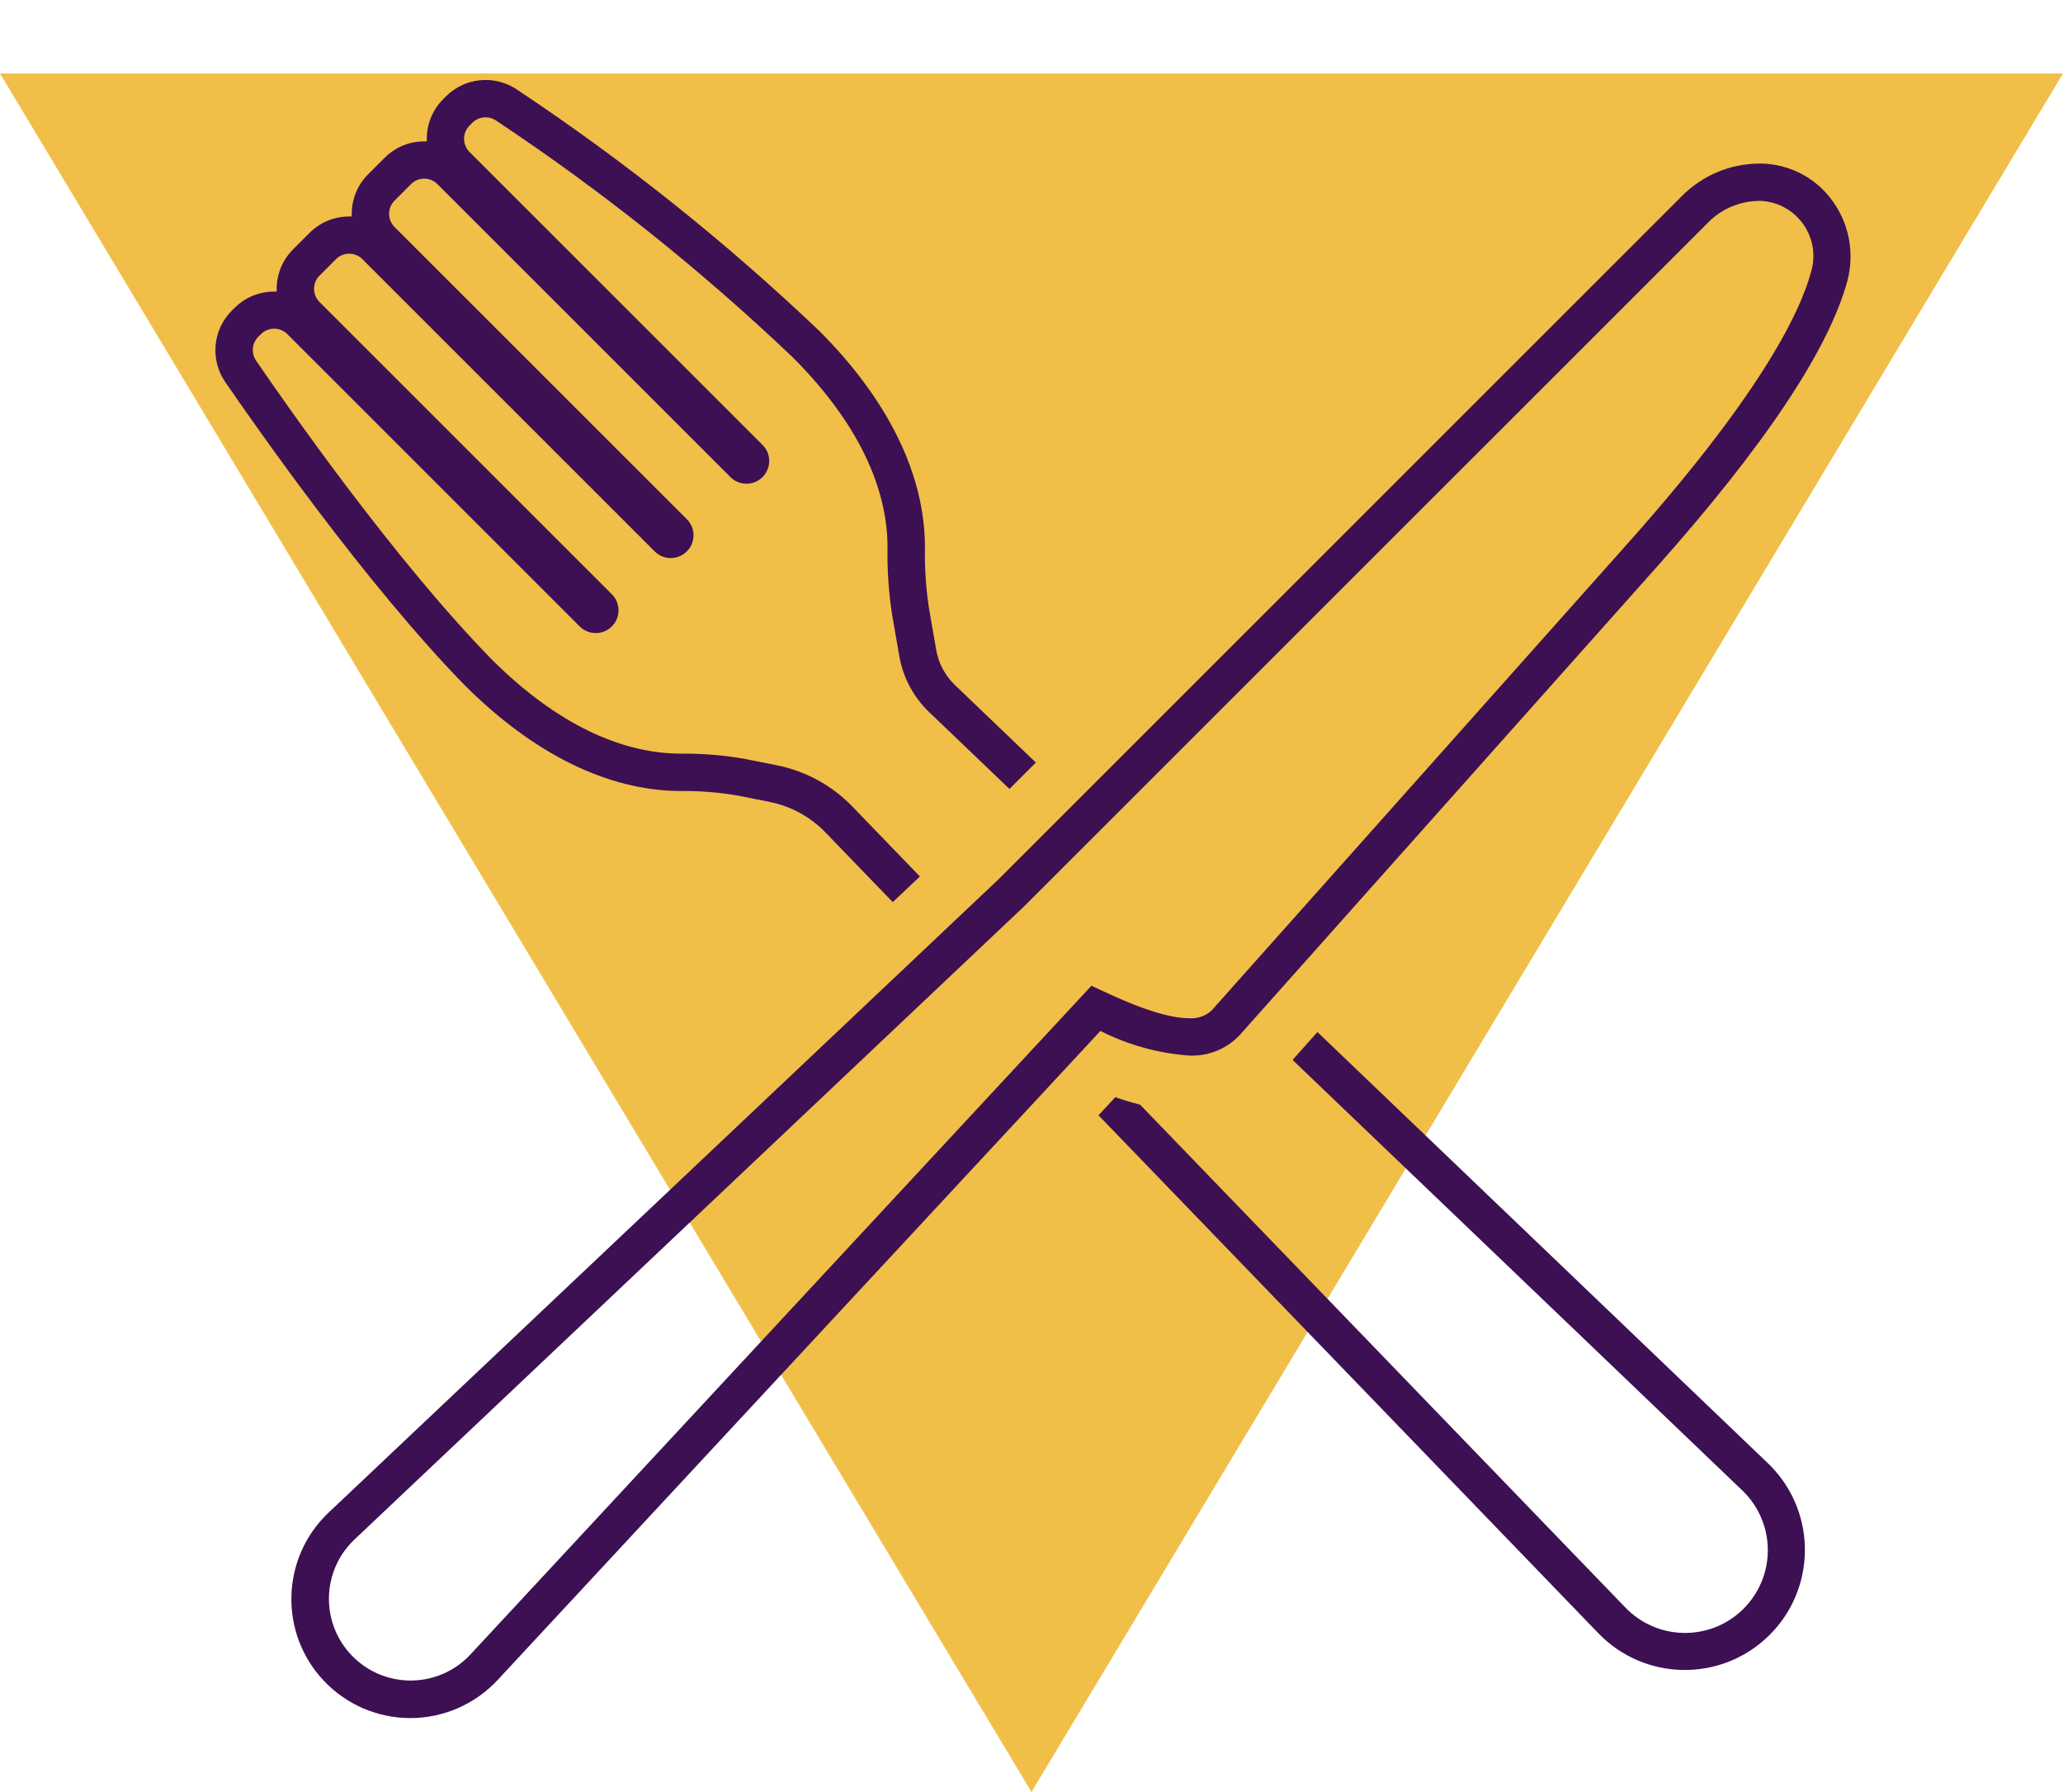
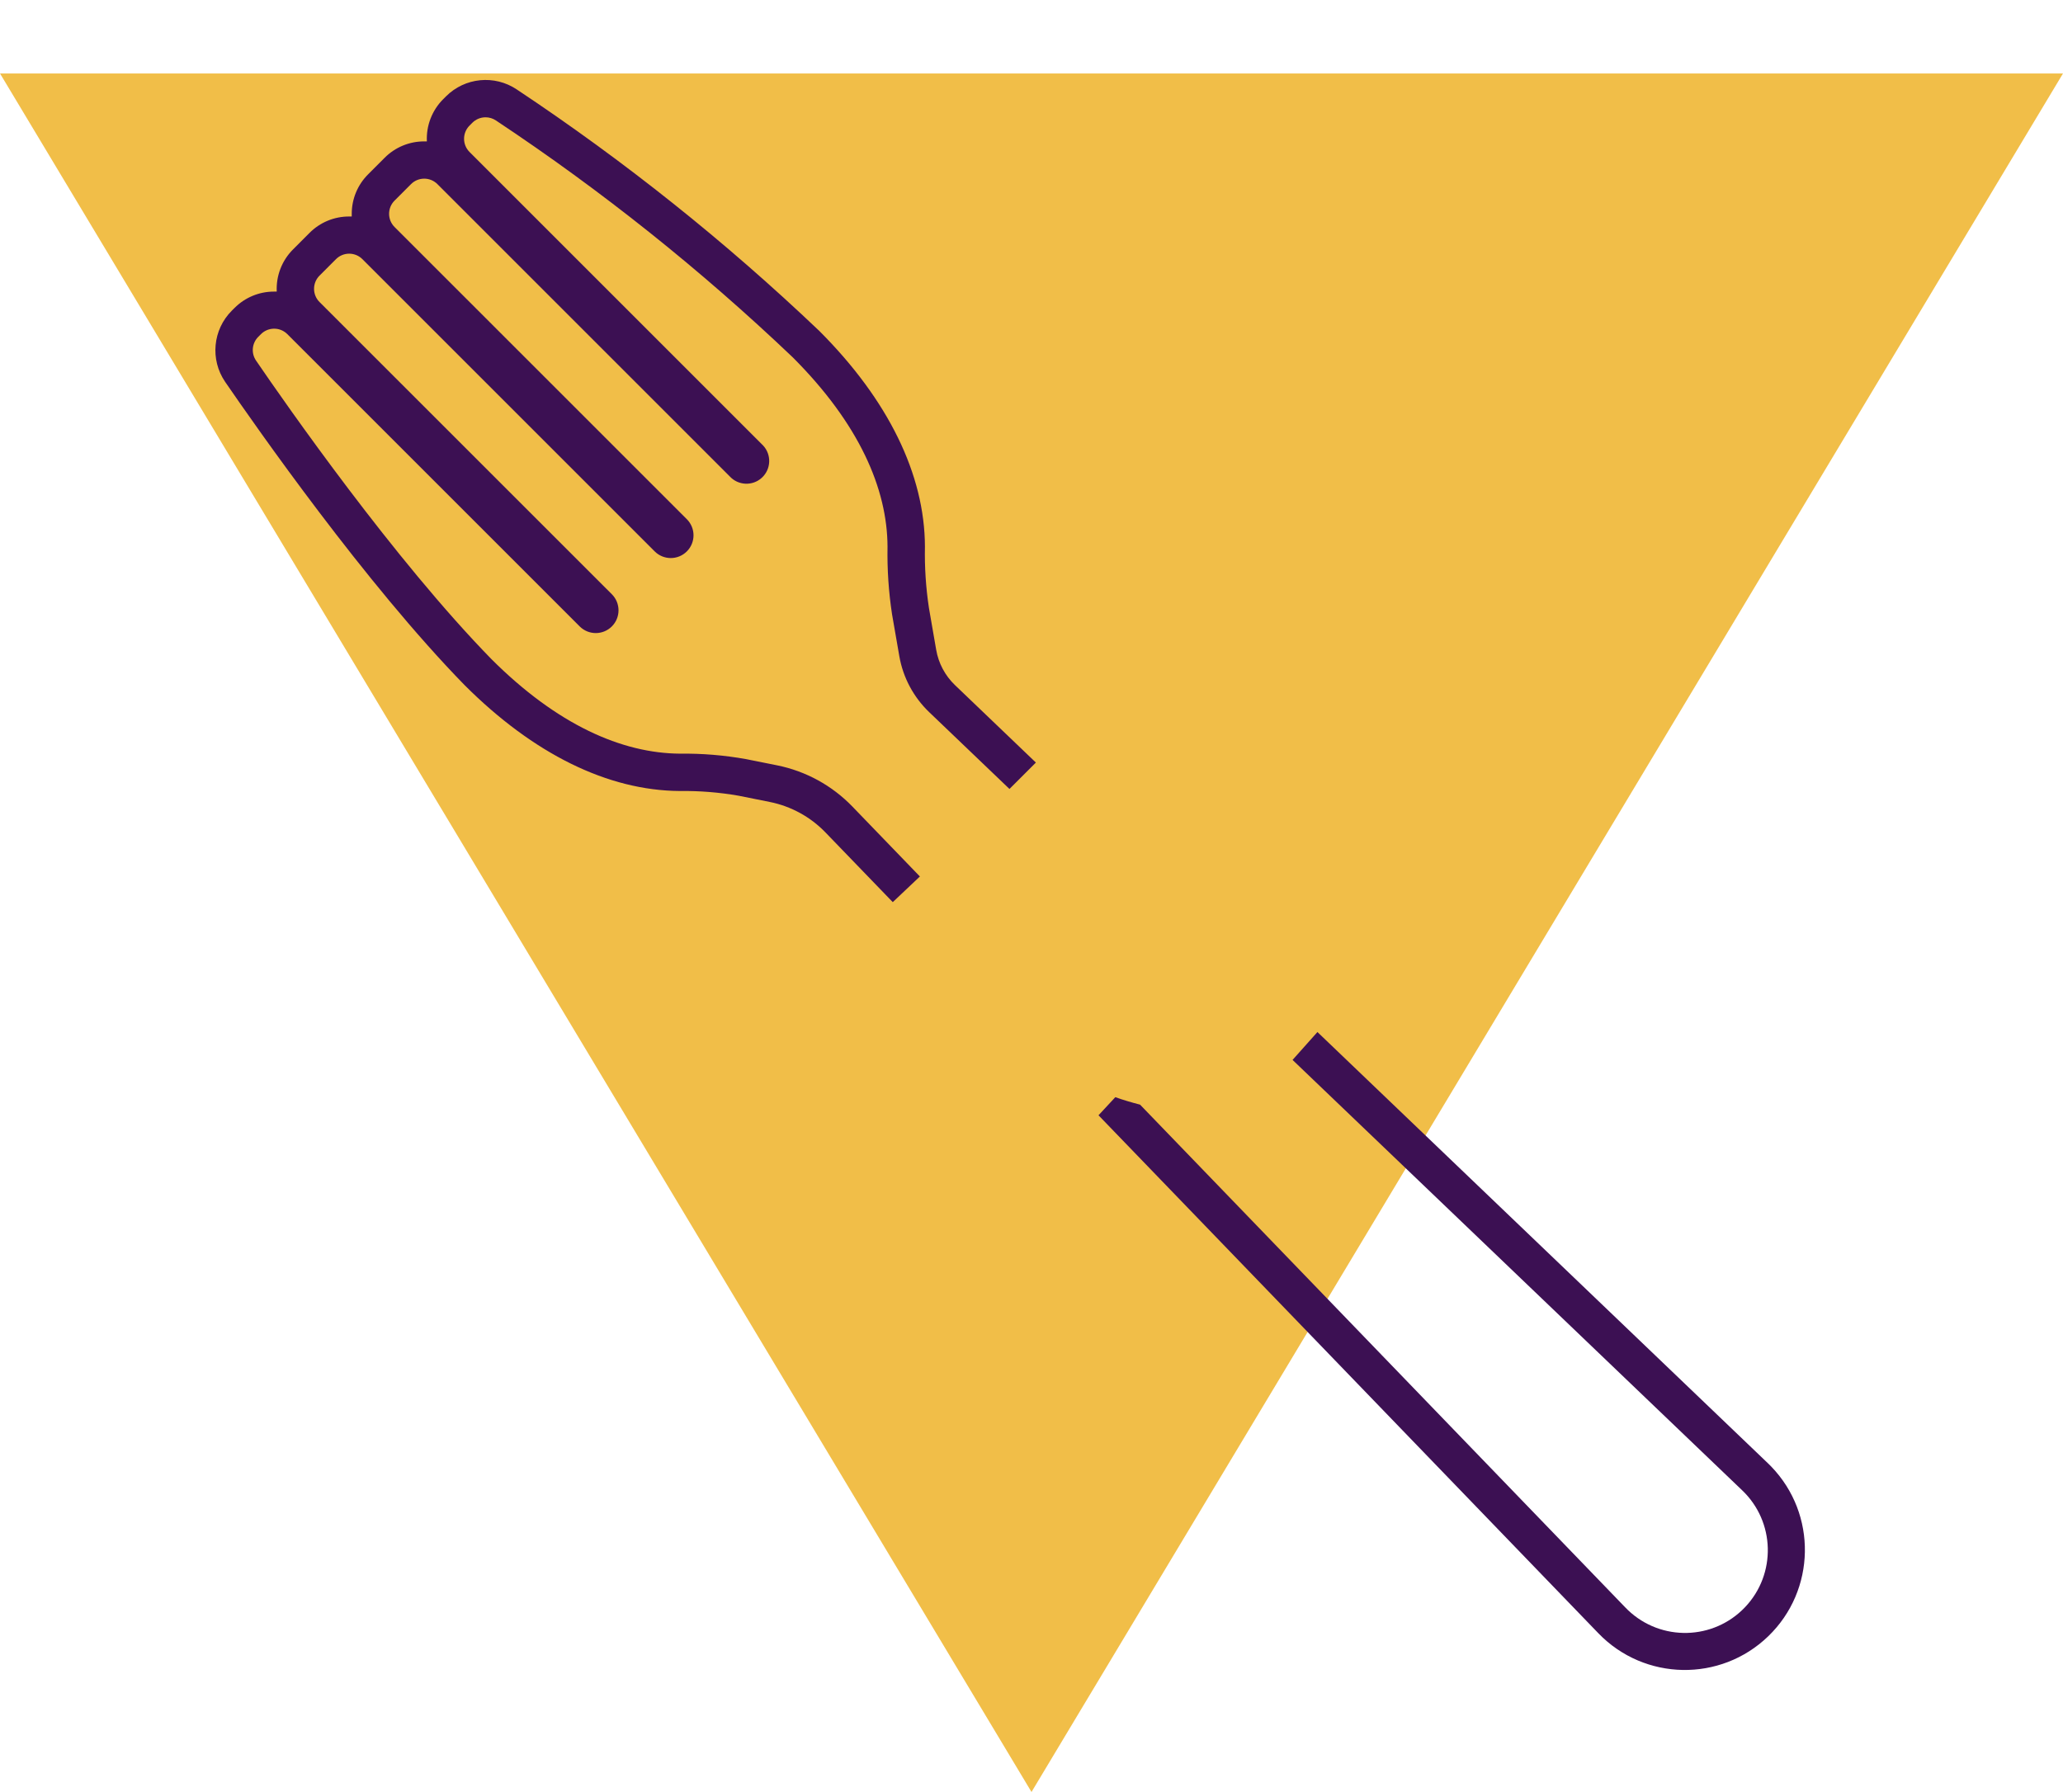
<svg xmlns="http://www.w3.org/2000/svg" width="1067" height="927" xml:space="preserve" overflow="hidden">
  <g transform="translate(-1310 -997)">
    <path d="M0 889 533.5 0 1067 889Z" fill="#F1BE48" fill-rule="evenodd" transform="matrix(1 0 0 -1 1310 1924)" />
    <g>
      <g>
        <g>
          <path d="M281.547 409.193C291.769 409.057 301.982 409.875 312.051 411.636L328.1 414.852C339.116 417.053 349.194 422.573 356.982 430.669L391.744 466.677 405.775 453.409 370.877 417.246C360.353 406.338 346.755 398.895 331.895 395.906L315.846 392.691C304.573 390.67 293.134 389.725 281.682 389.871 251.651 389.668 218.154 374.952 184.077 340.875 133.865 289.417 78.312 209.792 62.408 186.501 59.806 182.665 60.297 177.521 63.577 174.247L64.967 172.856C68.738 169.087 74.85 169.087 78.621 172.856L229.819 324.044C234.413 328.639 241.862 328.639 246.456 324.044 251.051 319.45 251.051 312.001 246.456 307.407L95.259 156.238C91.489 152.467 91.489 146.355 95.259 142.584L103.776 134.058C107.546 130.288 113.659 130.288 117.43 134.058L268.608 285.236C273.202 289.83 280.651 289.83 285.246 285.236 289.84 280.641 289.84 273.193 285.246 268.598L134.067 117.43C130.298 113.659 130.298 107.546 134.067 103.776L142.584 95.249C146.355 91.48 152.467 91.48 156.238 95.249L307.416 246.427C311.81 251.211 319.25 251.528 324.035 247.134 328.818 242.74 329.134 235.3 324.741 230.516 324.518 230.273 324.286 230.041 324.044 229.819L172.847 78.621C169.077 74.85 169.077 68.738 172.847 64.967L174.295 63.509C176.108 61.696 178.568 60.678 181.132 60.68 183.041 60.677 184.907 61.245 186.491 62.312 241.143 98.609 292.516 139.614 340.025 184.859 374.257 219.091 388.954 252.743 389.031 282.87 388.825 294.558 389.61 306.242 391.377 317.797L395.134 339.427C397.06 350.484 402.474 360.636 410.584 368.396L452.105 408.131 465.769 394.477 423.958 354.442C418.818 349.534 415.394 343.101 414.195 336.095L410.448 314.456C408.865 303.976 408.174 293.38 408.382 282.783 408.285 245.423 389.388 206.827 353.728 171.167 305.305 125.061 252.954 83.268 197.267 46.263 185.775 38.572 170.448 40.076 160.67 49.855L159.232 51.294C153.458 57.059 150.389 64.996 150.782 73.146 150.328 73.146 149.875 73.146 149.411 73.146 141.724 73.124 134.348 76.181 128.93 81.634L120.413 90.16C114.959 95.577 111.901 102.954 111.926 110.641 111.926 111.085 111.926 111.539 111.926 111.993 111.481 111.993 111.028 111.993 110.574 111.993 102.886 111.971 95.511 115.028 90.093 120.481L81.576 129.007C75.803 134.765 72.737 142.697 73.136 150.84 72.683 150.84 72.229 150.84 71.765 150.84 64.078 150.818 56.702 153.875 51.284 159.328L49.904 160.699C40.047 170.538 38.587 185.999 46.427 197.509 62.524 220.935 118.946 301.825 170.259 354.384 205.919 390.045 244.351 408.942 281.547 409.193Z" fill="#3C1053" transform="matrix(1 0 0 1 1380 997)" />
-           <path d="M611.385 533.875 598.523 548.301 831.017 770.897C848.151 787.186 848.834 814.28 832.545 831.414 816.256 848.549 789.162 849.233 772.028 832.943 771.547 832.486 771.076 832.017 770.617 831.538L519.651 571.437C515.547 570.375 511.327 569.159 506.847 567.575L498.156 576.941 756.721 844.922C780.55 869.596 819.869 870.282 844.543 846.453 869.218 822.624 869.903 783.305 846.075 758.631 845.518 758.054 844.95 757.488 844.371 756.934Z" fill="#3C1053" transform="matrix(1 0 0 1 1380 997)" />
-           <path d="M877.338 103.322C868.795 91.805 855.396 84.897 841.059 84.618L840.094 84.618C824.966 84.634 810.473 90.701 799.846 101.468L446.428 454.887 99.962 782.465C75.254 805.834 74.168 844.808 97.537 869.515 109.164 881.808 125.336 888.775 142.256 888.78 159.382 888.746 175.727 881.605 187.389 869.062L499.131 533.324C513.418 540.54 528.989 544.862 544.95 546.041 554.67 546.514 564.123 542.773 570.887 535.777L786.308 293.946C842.536 230.833 875.899 180.804 885.487 145.24 889.323 130.756 886.321 115.313 877.338 103.322ZM866.841 140.209C860.565 163.509 838.578 206.238 771.882 281.103L556.702 522.673C553.529 525.618 549.264 527.089 544.95 526.729 529.162 526.729 505.157 514.9 494.506 509.927L173.233 855.959C157.287 872.998 130.547 873.885 113.507 857.939 96.468 841.994 95.581 815.254 111.527 798.213 112.077 797.624 112.645 797.052 113.229 796.496L459.821 468.724 813.433 115.112C820.445 107.983 830.016 103.953 840.016 103.921L840.673 103.921C856.451 104.679 868.628 118.083 867.87 133.862 867.766 136.009 867.422 138.138 866.841 140.209Z" fill="#3C1053" transform="matrix(1 0 0 1 1380 997)" />
+           <path d="M611.385 533.875 598.523 548.301 831.017 770.897C848.151 787.186 848.834 814.28 832.545 831.414 816.256 848.549 789.162 849.233 772.028 832.943 771.547 832.486 771.076 832.017 770.617 831.538L519.651 571.437C515.547 570.375 511.327 569.159 506.847 567.575L498.156 576.941 756.721 844.922C780.55 869.596 819.869 870.282 844.543 846.453 869.218 822.624 869.903 783.305 846.075 758.631 845.518 758.054 844.95 757.488 844.371 756.934" fill="#3C1053" transform="matrix(1 0 0 1 1380 997)" />
        </g>
      </g>
    </g>
  </g>
</svg>